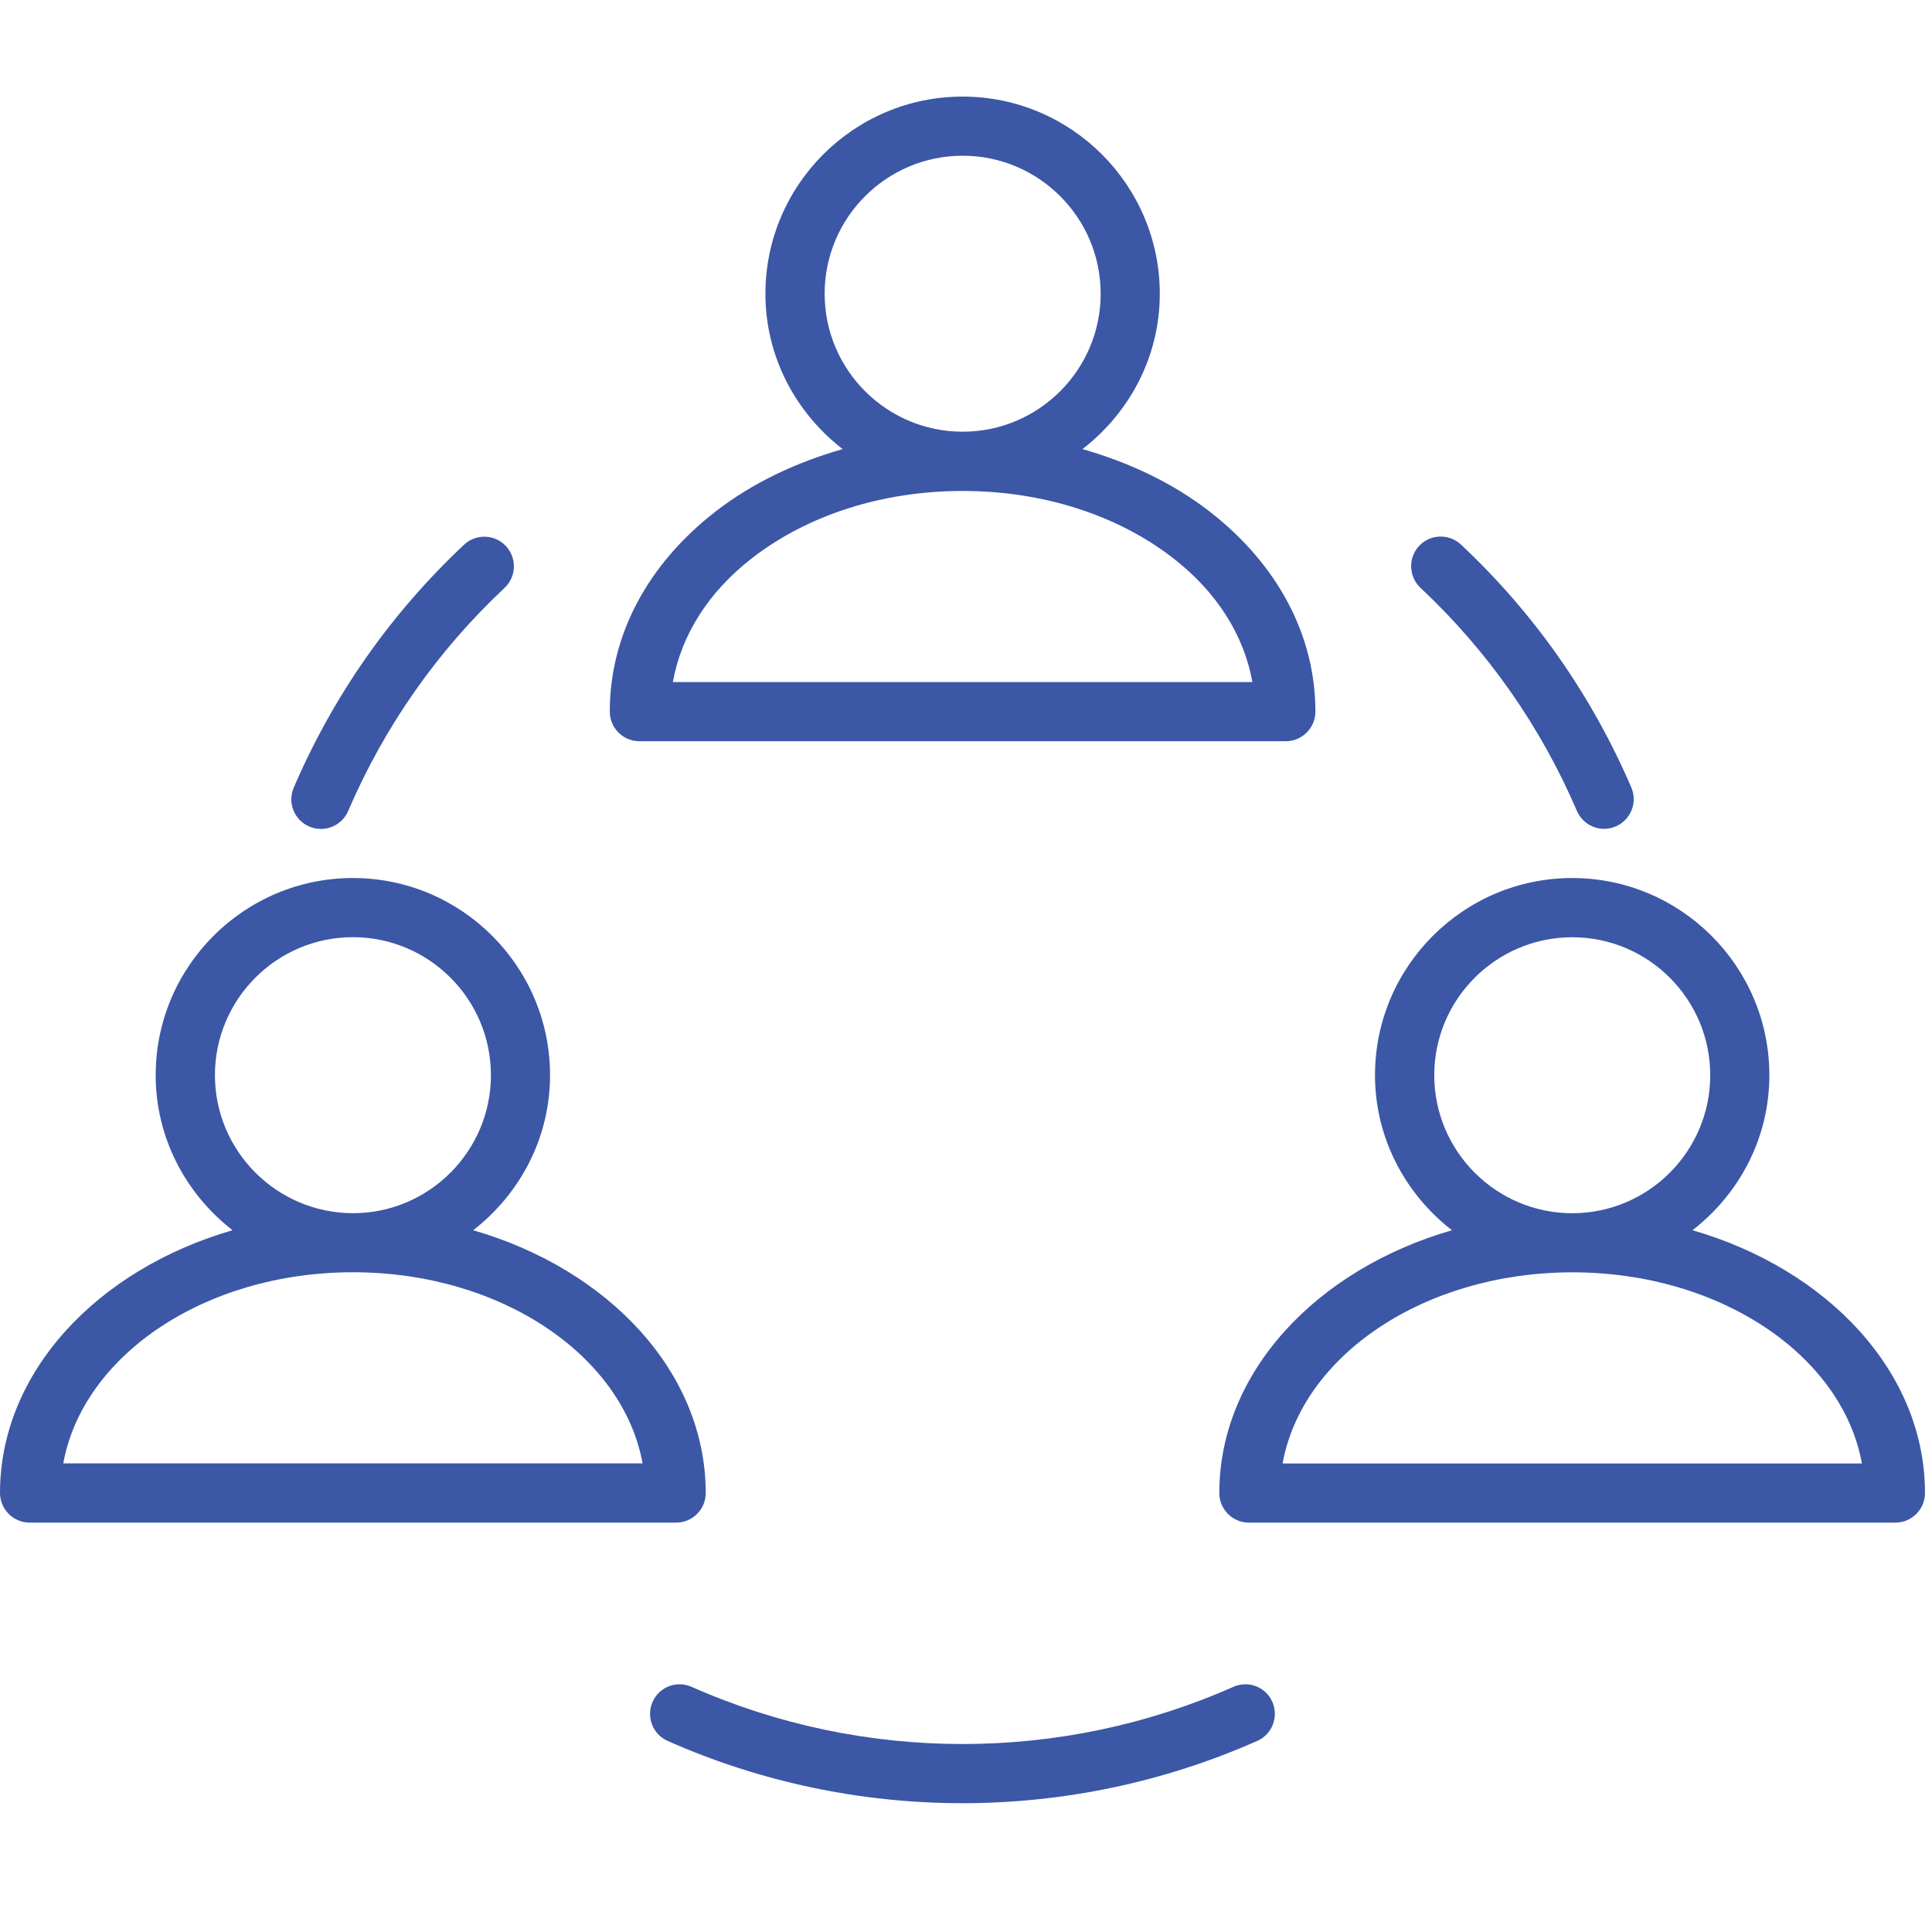
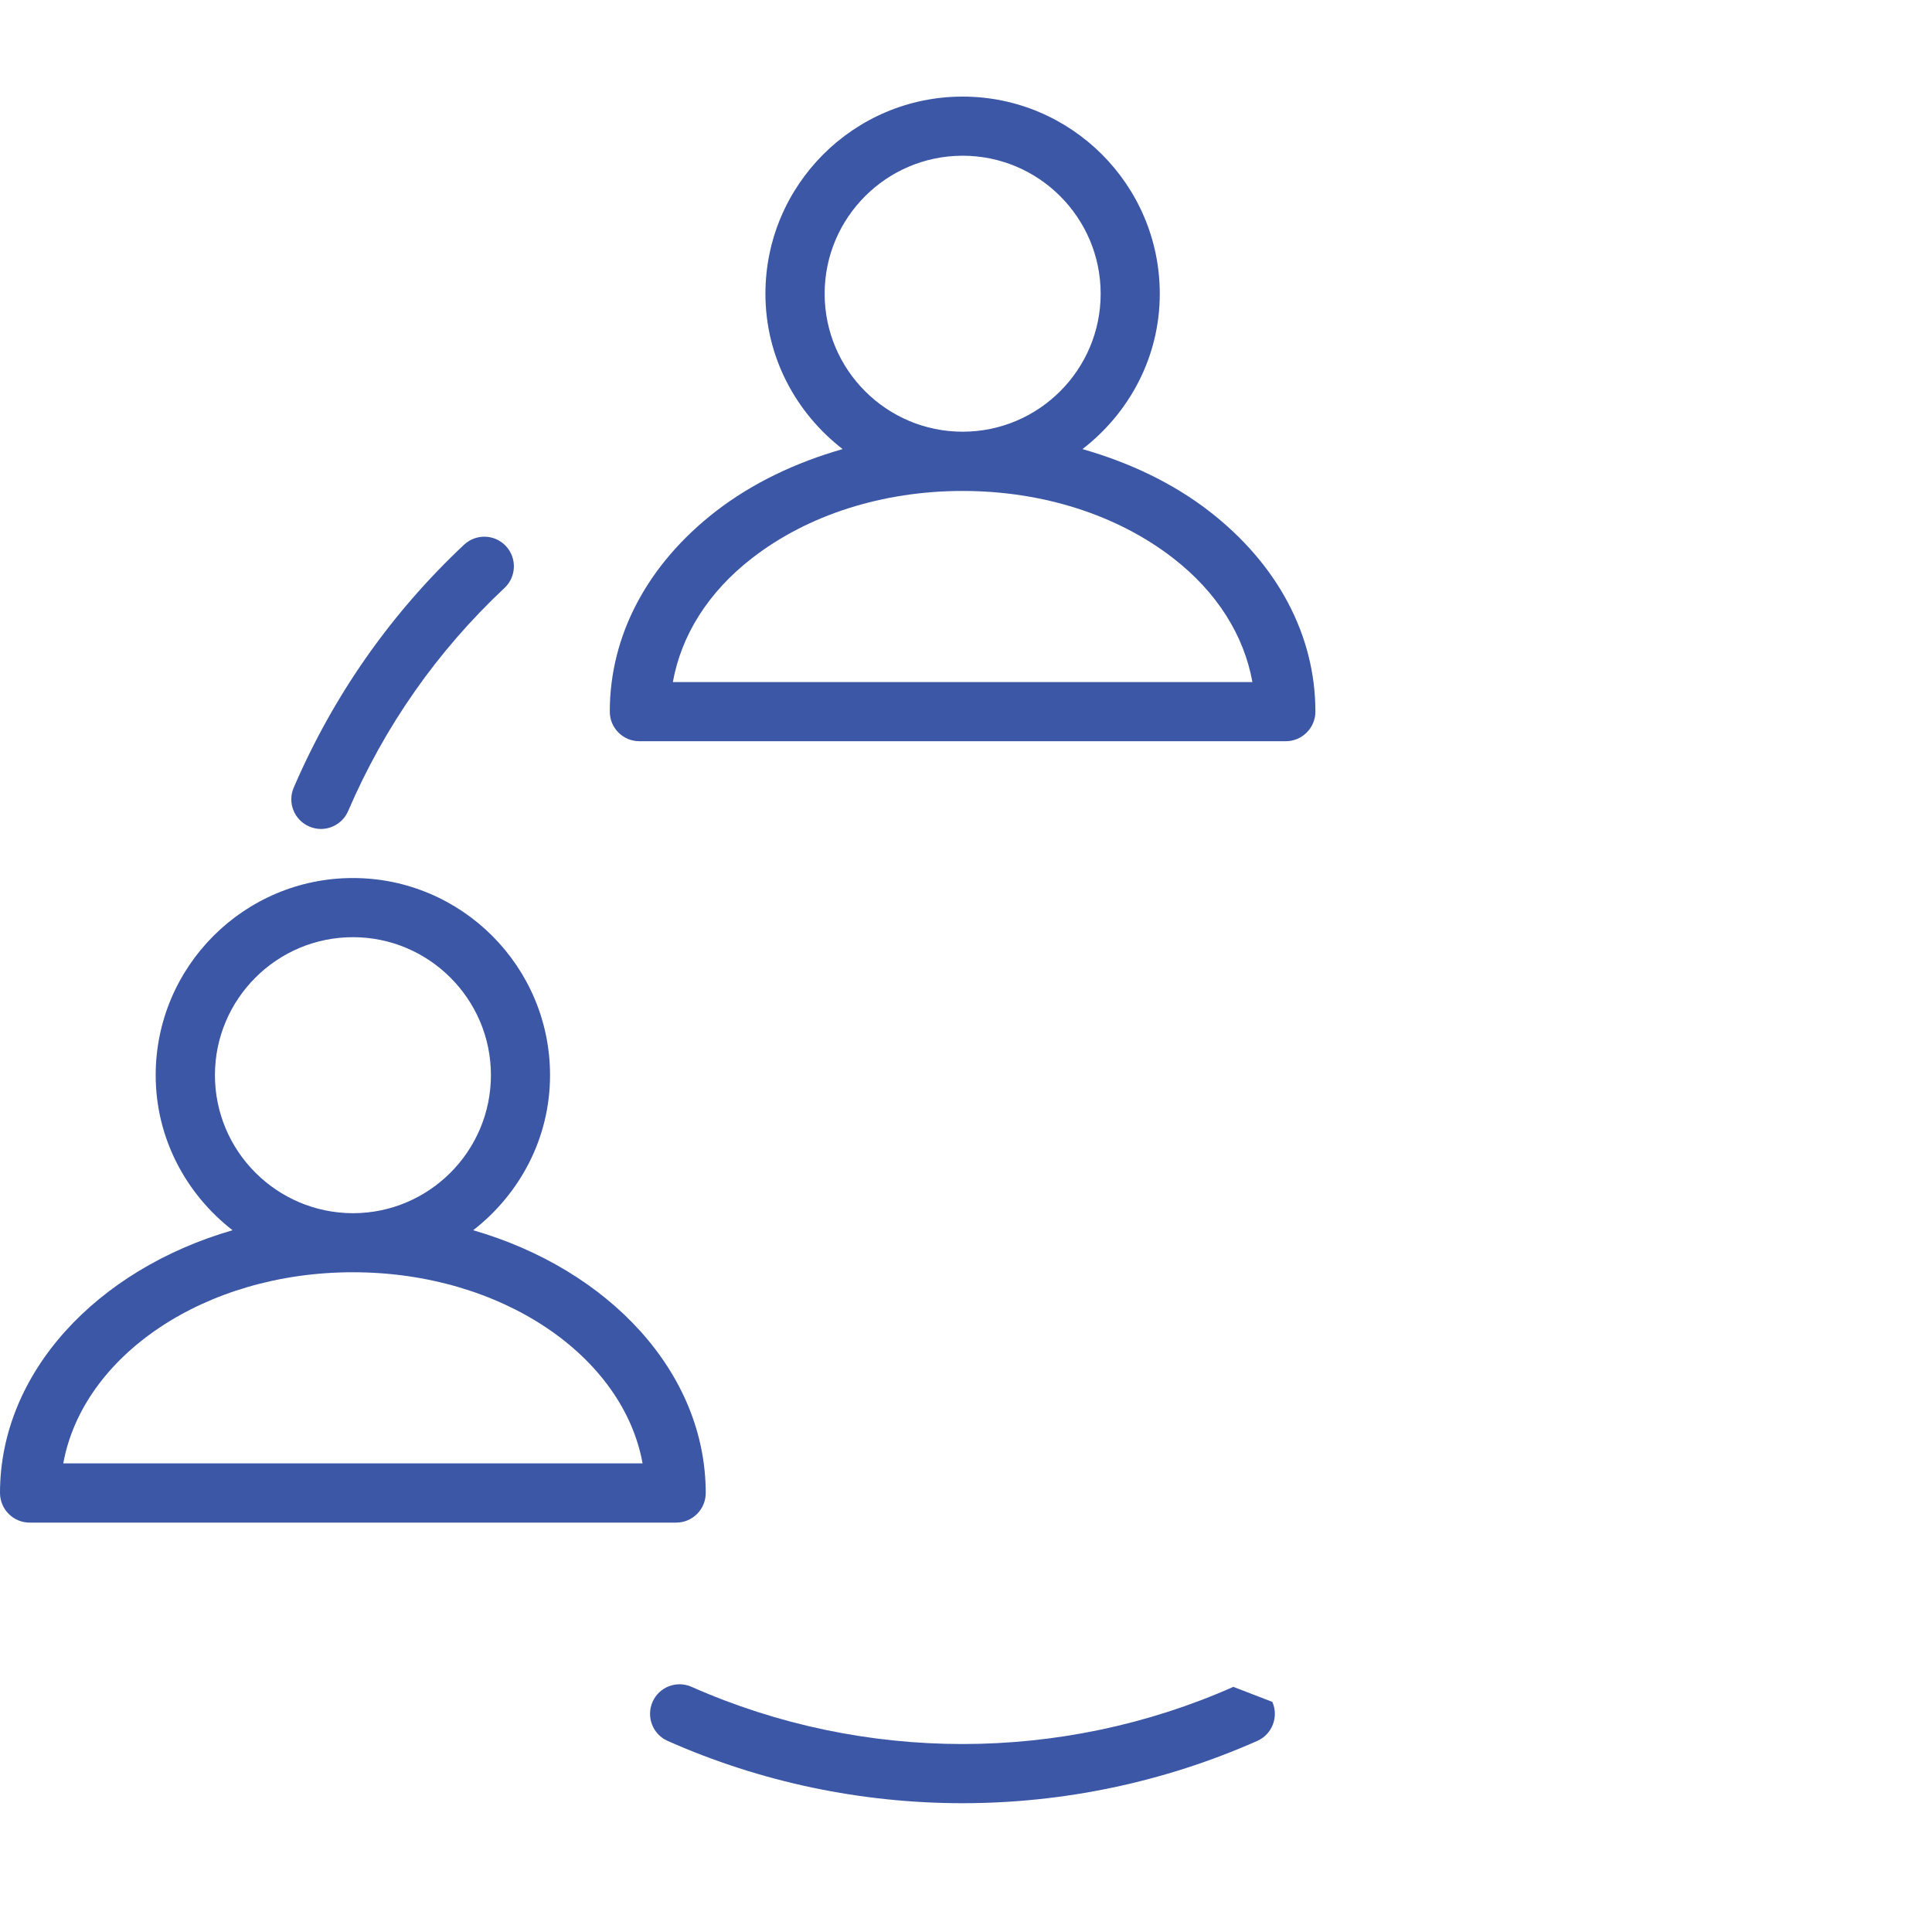
<svg xmlns="http://www.w3.org/2000/svg" width="60" height="60" viewBox="0 0 60 60" fill="none">
  <g clip-path="url(#clip0_398_688)">
-     <path d="M48.973 25.185C49.124 25.532 49.462 25.74 49.816 25.74C49.938 25.74 50.061 25.716 50.18 25.664C50.645 25.464 50.862 24.924 50.662 24.457C49.427 21.586 47.648 19.049 45.373 16.913C45.003 16.567 44.421 16.582 44.073 16.953C43.726 17.323 43.745 17.905 44.112 18.253C46.205 20.215 47.839 22.548 48.973 25.185Z" fill="#3B57A6" />
    <path d="M19.856 23.019H39.932C40.437 23.019 40.851 22.607 40.851 22.1C40.851 19.733 39.68 17.522 37.554 15.877C36.42 14.999 35.071 14.363 33.617 13.947C35.068 12.826 36.018 11.092 36.018 9.123C36.018 5.747 33.27 3 29.894 3C26.518 3 23.771 5.747 23.771 9.123C23.771 11.092 24.723 12.828 26.169 13.947C24.714 14.363 23.37 14.999 22.233 15.877C20.106 17.524 18.936 19.733 18.938 22.1C18.938 22.609 19.349 23.019 19.856 23.019ZM25.61 9.122C25.61 6.758 27.533 4.836 29.896 4.836C32.259 4.836 34.182 6.758 34.182 9.122C34.182 11.485 32.259 13.407 29.896 13.407C27.533 13.407 25.61 11.485 25.61 9.122ZM23.359 17.331C25.092 15.987 27.417 15.247 29.894 15.247H29.896C32.373 15.247 34.694 15.987 36.429 17.331C37.806 18.397 38.635 19.742 38.895 21.183H20.896C21.154 19.742 21.983 18.395 23.359 17.331Z" fill="#3B57A6" />
-     <path d="M52.562 38.206C54.005 37.087 54.949 35.355 54.949 33.391C54.949 30.015 52.202 27.268 48.826 27.268C45.45 27.268 42.702 30.015 42.702 33.391C42.702 35.352 43.649 37.087 45.091 38.206C40.885 39.422 37.867 42.617 37.867 46.367C37.867 46.875 38.279 47.286 38.786 47.286H58.864C59.371 47.286 59.782 46.875 59.782 46.367C59.784 42.618 56.767 39.422 52.562 38.206ZM44.542 33.391C44.542 31.029 46.466 29.107 48.828 29.107C51.191 29.107 53.113 31.029 53.113 33.391C53.113 35.754 51.191 37.678 48.828 37.678C46.466 37.678 44.542 35.754 44.542 33.391ZM48.828 39.513C53.437 39.513 57.219 42.107 57.823 45.449H39.832C40.434 42.107 44.218 39.516 48.828 39.513Z" fill="#3B57A6" />
    <path d="M0.923 47.286H20.998C21.505 47.286 21.917 46.875 21.917 46.367C21.917 42.617 18.899 39.422 14.695 38.206C16.136 37.087 17.082 35.355 17.082 33.391C17.082 30.015 14.335 27.268 10.959 27.268C7.583 27.268 4.835 30.015 4.835 33.391C4.835 35.352 5.782 37.087 7.222 38.206C3.018 39.422 0 42.617 0 46.367C0.004 46.876 0.413 47.286 0.923 47.286ZM6.675 33.389C6.675 31.028 8.597 29.105 10.96 29.105C13.324 29.105 15.246 31.028 15.246 33.389C15.246 35.752 13.324 37.677 10.96 37.677C8.597 37.673 6.675 35.752 6.675 33.389ZM10.96 39.511C15.569 39.511 19.35 42.106 19.956 45.447H1.965C2.569 42.106 6.349 39.511 10.96 39.511Z" fill="#3B57A6" />
    <path d="M9.603 25.668C9.721 25.718 9.844 25.744 9.967 25.744C10.32 25.744 10.662 25.536 10.811 25.189C11.945 22.552 13.578 20.219 15.67 18.257C16.039 17.909 16.058 17.329 15.71 16.957C15.363 16.586 14.782 16.571 14.411 16.917C12.136 19.054 10.357 21.592 9.122 24.461C8.921 24.926 9.137 25.466 9.603 25.668Z" fill="#3B57A6" />
-     <path d="M38.303 52.387C32.959 54.754 26.825 54.754 21.479 52.387C21.01 52.179 20.47 52.39 20.266 52.853C20.062 53.316 20.27 53.861 20.733 54.065C23.642 55.356 26.768 56 29.89 56C33.013 56 36.139 55.353 39.046 54.065C39.509 53.861 39.718 53.318 39.513 52.853C39.312 52.39 38.77 52.179 38.303 52.387Z" fill="#3B57A6" />
+     <path d="M38.303 52.387C32.959 54.754 26.825 54.754 21.479 52.387C21.01 52.179 20.47 52.39 20.266 52.853C20.062 53.316 20.27 53.861 20.733 54.065C23.642 55.356 26.768 56 29.89 56C33.013 56 36.139 55.353 39.046 54.065C39.509 53.861 39.718 53.318 39.513 52.853Z" fill="#3B57A6" />
  </g>
  <defs>
    <clipPath id="clip0_398_688">
      <rect width="60" height="60" fill="white" />
    </clipPath>
  </defs>
</svg>